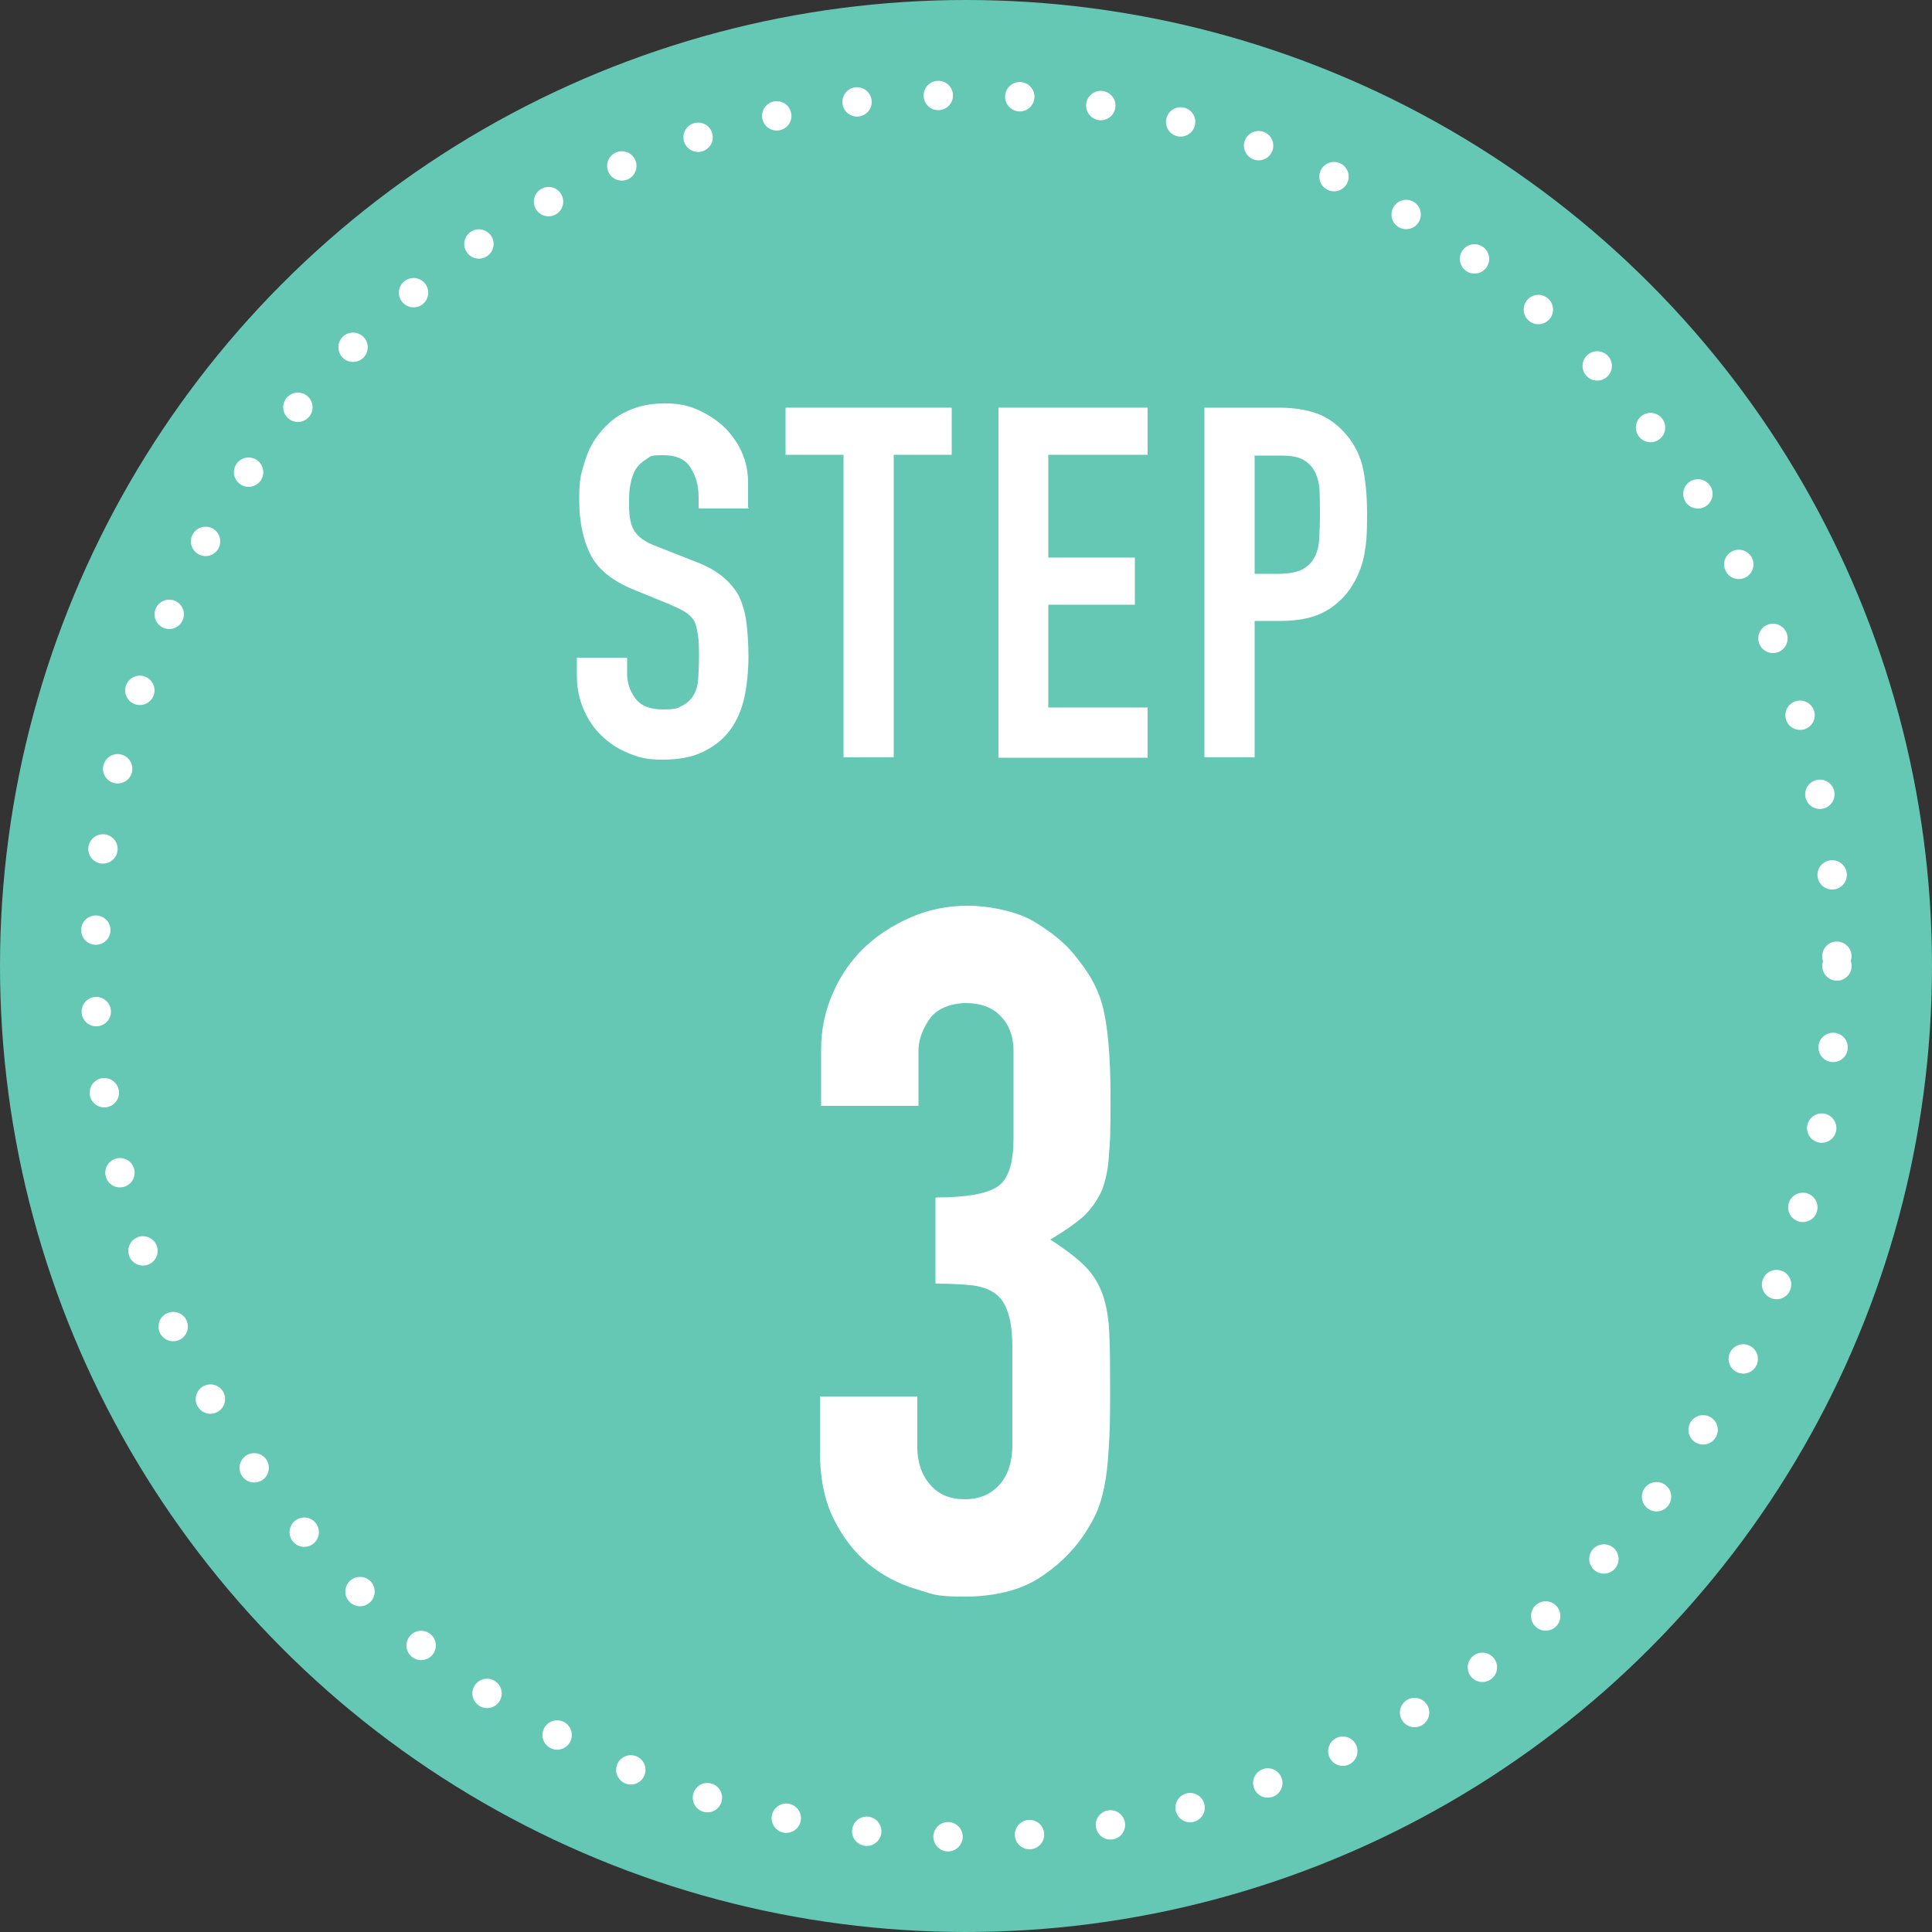
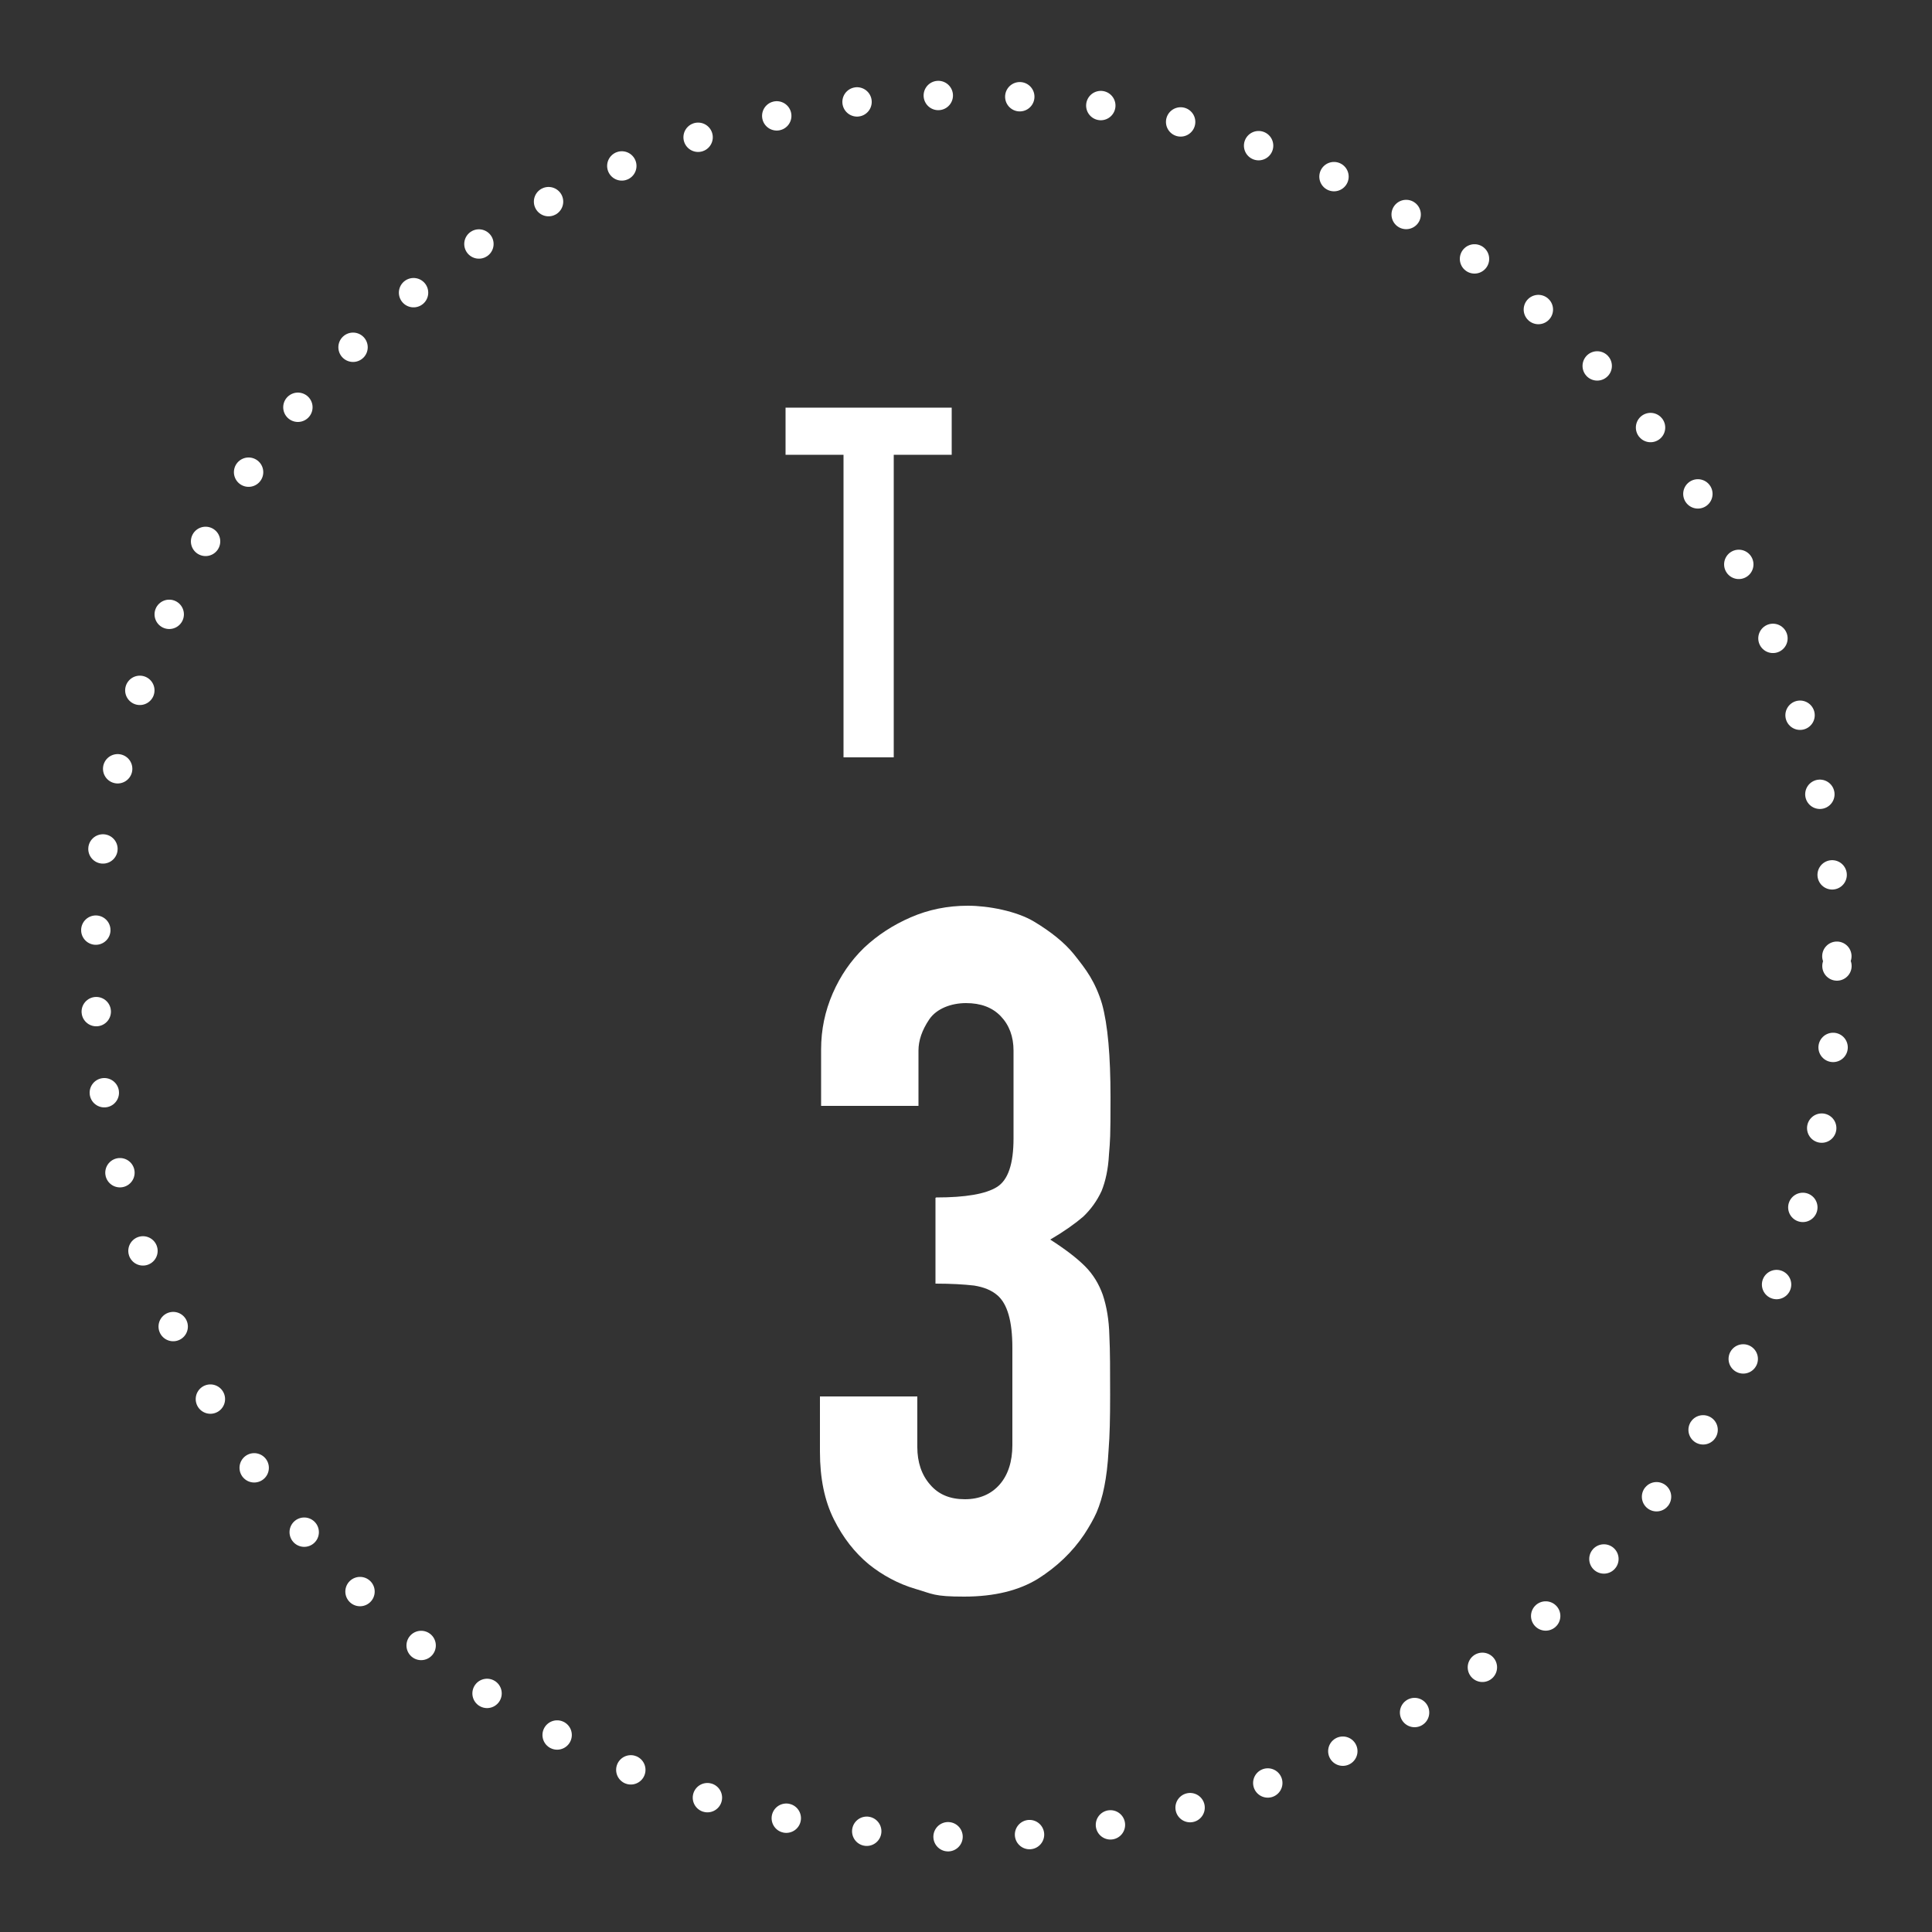
<svg xmlns="http://www.w3.org/2000/svg" id="_レイヤー_1" data-name="レイヤー_1" version="1.1" viewBox="0 0 500 500">
  <rect x="0" y="0" width="500" height="500" fill="#333333" stroke="none" />
  <defs>
    <style>
      .st0 {
        fill: none;
        stroke: #fff;
        stroke-dasharray: 0 21.1;
        stroke-linecap: round;
        stroke-linejoin: round;
        stroke-width: 7.6px;
      }

      .st1 {
        fill: #fff;
      }

      .st2 {
        fill: #64c8b4;
      }
    </style>
  </defs>
-   <circle class="st2" cx="250" cy="250" r="250" />
  <circle class="st0" cx="250" cy="250" r="225.4" />
  <g>
-     <path class="st1" d="M193.8,131.6h-13v-2.9c0-3-.7-5.5-2.1-7.7-1.4-2.2-3.7-3.2-7.1-3.2s-3.2.3-4.3,1c-1.1.7-2,1.5-2.7,2.5-.7,1.1-1.1,2.4-1.4,3.8-.3,1.4-.4,2.9-.4,4.4s0,3.3.2,4.4.4,2.2,1,3.2c.5.9,1.2,1.7,2.2,2.4,1,.7,2.3,1.4,4,2l9.9,3.9c2.9,1.1,5.2,2.4,7,3.9,1.8,1.5,3.2,3.2,4.2,5.1.9,2,1.6,4.3,1.9,6.9.3,2.6.5,5.5.5,8.8s-.4,7.4-1.1,10.6c-.8,3.3-2,6-3.7,8.3-1.8,2.4-4.1,4.2-7,5.6-2.9,1.4-6.4,2-10.5,2s-6.1-.6-8.8-1.7c-2.7-1.1-5-2.6-7-4.6-2-1.9-3.5-4.2-4.6-6.8s-1.7-5.4-1.7-8.5v-4.8h13v4.1c0,2.4.7,4.5,2.1,6.4s3.7,2.9,7.1,2.9,3.9-.3,5.1-1c1.2-.6,2.2-1.5,2.9-2.7.7-1.2,1.1-2.6,1.2-4.3.1-1.7.2-3.5.2-5.5s0-4.3-.3-5.8c-.2-1.5-.5-2.8-1-3.7-.6-.9-1.4-1.7-2.4-2.3-1-.6-2.3-1.2-3.9-1.9l-9.3-3.8c-5.6-2.3-9.3-5.3-11.2-9.1s-2.9-8.5-2.9-14.2.5-6.6,1.4-9.7c.9-3.1,2.3-5.7,4.2-7.9,1.8-2.2,4-4,6.8-5.3,2.8-1.3,6-2,9.8-2s6.2.6,8.8,1.8,5,2.8,6.9,4.7c3.9,4.1,5.8,8.7,5.8,14v6.4Z" />
    <path class="st1" d="M218.3,196v-78.3h-15v-12.2h43v12.2h-15v78.3h-13Z" />
-     <path class="st1" d="M258.4,196v-90.5h38.6v12.2h-25.7v26.6h22.4v12.2h-22.4v26.6h25.7v13h-38.6Z" />
-     <path class="st1" d="M311.7,196v-90.5h19.4c3.6,0,6.7.5,9.4,1.4,2.7.9,5.2,2.6,7.4,5,2.2,2.4,3.7,5.1,4.6,8.3.8,3.2,1.3,7.5,1.3,12.9s-.2,7.5-.7,10.3c-.5,2.8-1.5,5.4-3,7.9-1.8,3-4.2,5.3-7.1,6.9-3,1.7-6.9,2.5-11.7,2.5h-6.6v35.3h-13ZM324.7,117.7v30.8h6.2c2.6,0,4.7-.4,6.1-1.1,1.4-.8,2.5-1.8,3.2-3.2.7-1.3,1.1-2.8,1.2-4.7.1-1.9.2-3.9.2-6.2s0-4.1-.1-6c0-1.9-.5-3.6-1.1-5-.7-1.4-1.7-2.5-3.1-3.3-1.4-.8-3.3-1.1-5.8-1.1h-6.7Z" />
  </g>
  <path class="st1" d="M242.3,309.9c7.6,0,12.8-.9,15.7-2.7,2.9-1.8,4.3-6,4.3-12.6v-22.7c0-3.6-1.1-6.6-3.3-8.9-2.2-2.3-5.2-3.4-9-3.4s-7.6,1.4-9.5,4.2c-1.9,2.8-2.8,5.5-2.8,8.1v14.3h-25.2v-14.6c0-5.1,1-9.9,3-14.5,2-4.6,4.7-8.5,8.1-11.8,3.5-3.3,7.5-5.9,12.1-7.9,4.6-2,9.5-3,14.8-3s12.6,1.4,17.1,4.1c4.5,2.7,7.9,5.5,10.2,8.3,1.6,2,3.1,3.9,4.3,5.9,1.2,2,2.3,4.4,3.1,7.1,1.5,5.4,2.2,13.5,2.2,24.2s-.1,11-.4,14.8c-.2,3.8-.9,6.9-1.9,9.4-1.2,2.6-2.8,4.8-4.8,6.7-2.1,1.8-4.9,3.8-8.5,5.9,3.9,2.5,6.9,4.8,9,6.9,2.1,2.1,3.6,4.6,4.6,7.4,1,3,1.6,6.5,1.7,10.5.2,4,.2,9.2.2,15.4s-.1,10.5-.4,14.3c-.2,3.8-.6,6.9-1.1,9.4-.5,2.6-1.2,4.8-2,6.7-.8,1.8-1.9,3.7-3.2,5.7-3.1,4.6-7.1,8.4-12,11.5-4.9,3-11.2,4.6-19.1,4.6s-8.1-.7-12.6-2c-4.4-1.3-8.5-3.5-12.1-6.4-3.6-3-6.6-6.8-9-11.6-2.4-4.8-3.6-10.6-3.6-17.5v-14.3h25.2v13.1c0,3.9,1.1,7.2,3.3,9.7,2.2,2.6,5.2,3.8,9,3.8s6.8-1.3,9-3.8c2.2-2.5,3.3-6,3.3-10.2v-25.2c0-6.9-1.3-11.4-3.9-13.6-1.5-1.3-3.5-2.1-6-2.5-2.6-.3-5.9-.5-10-.5v-22.2Z" />
</svg>